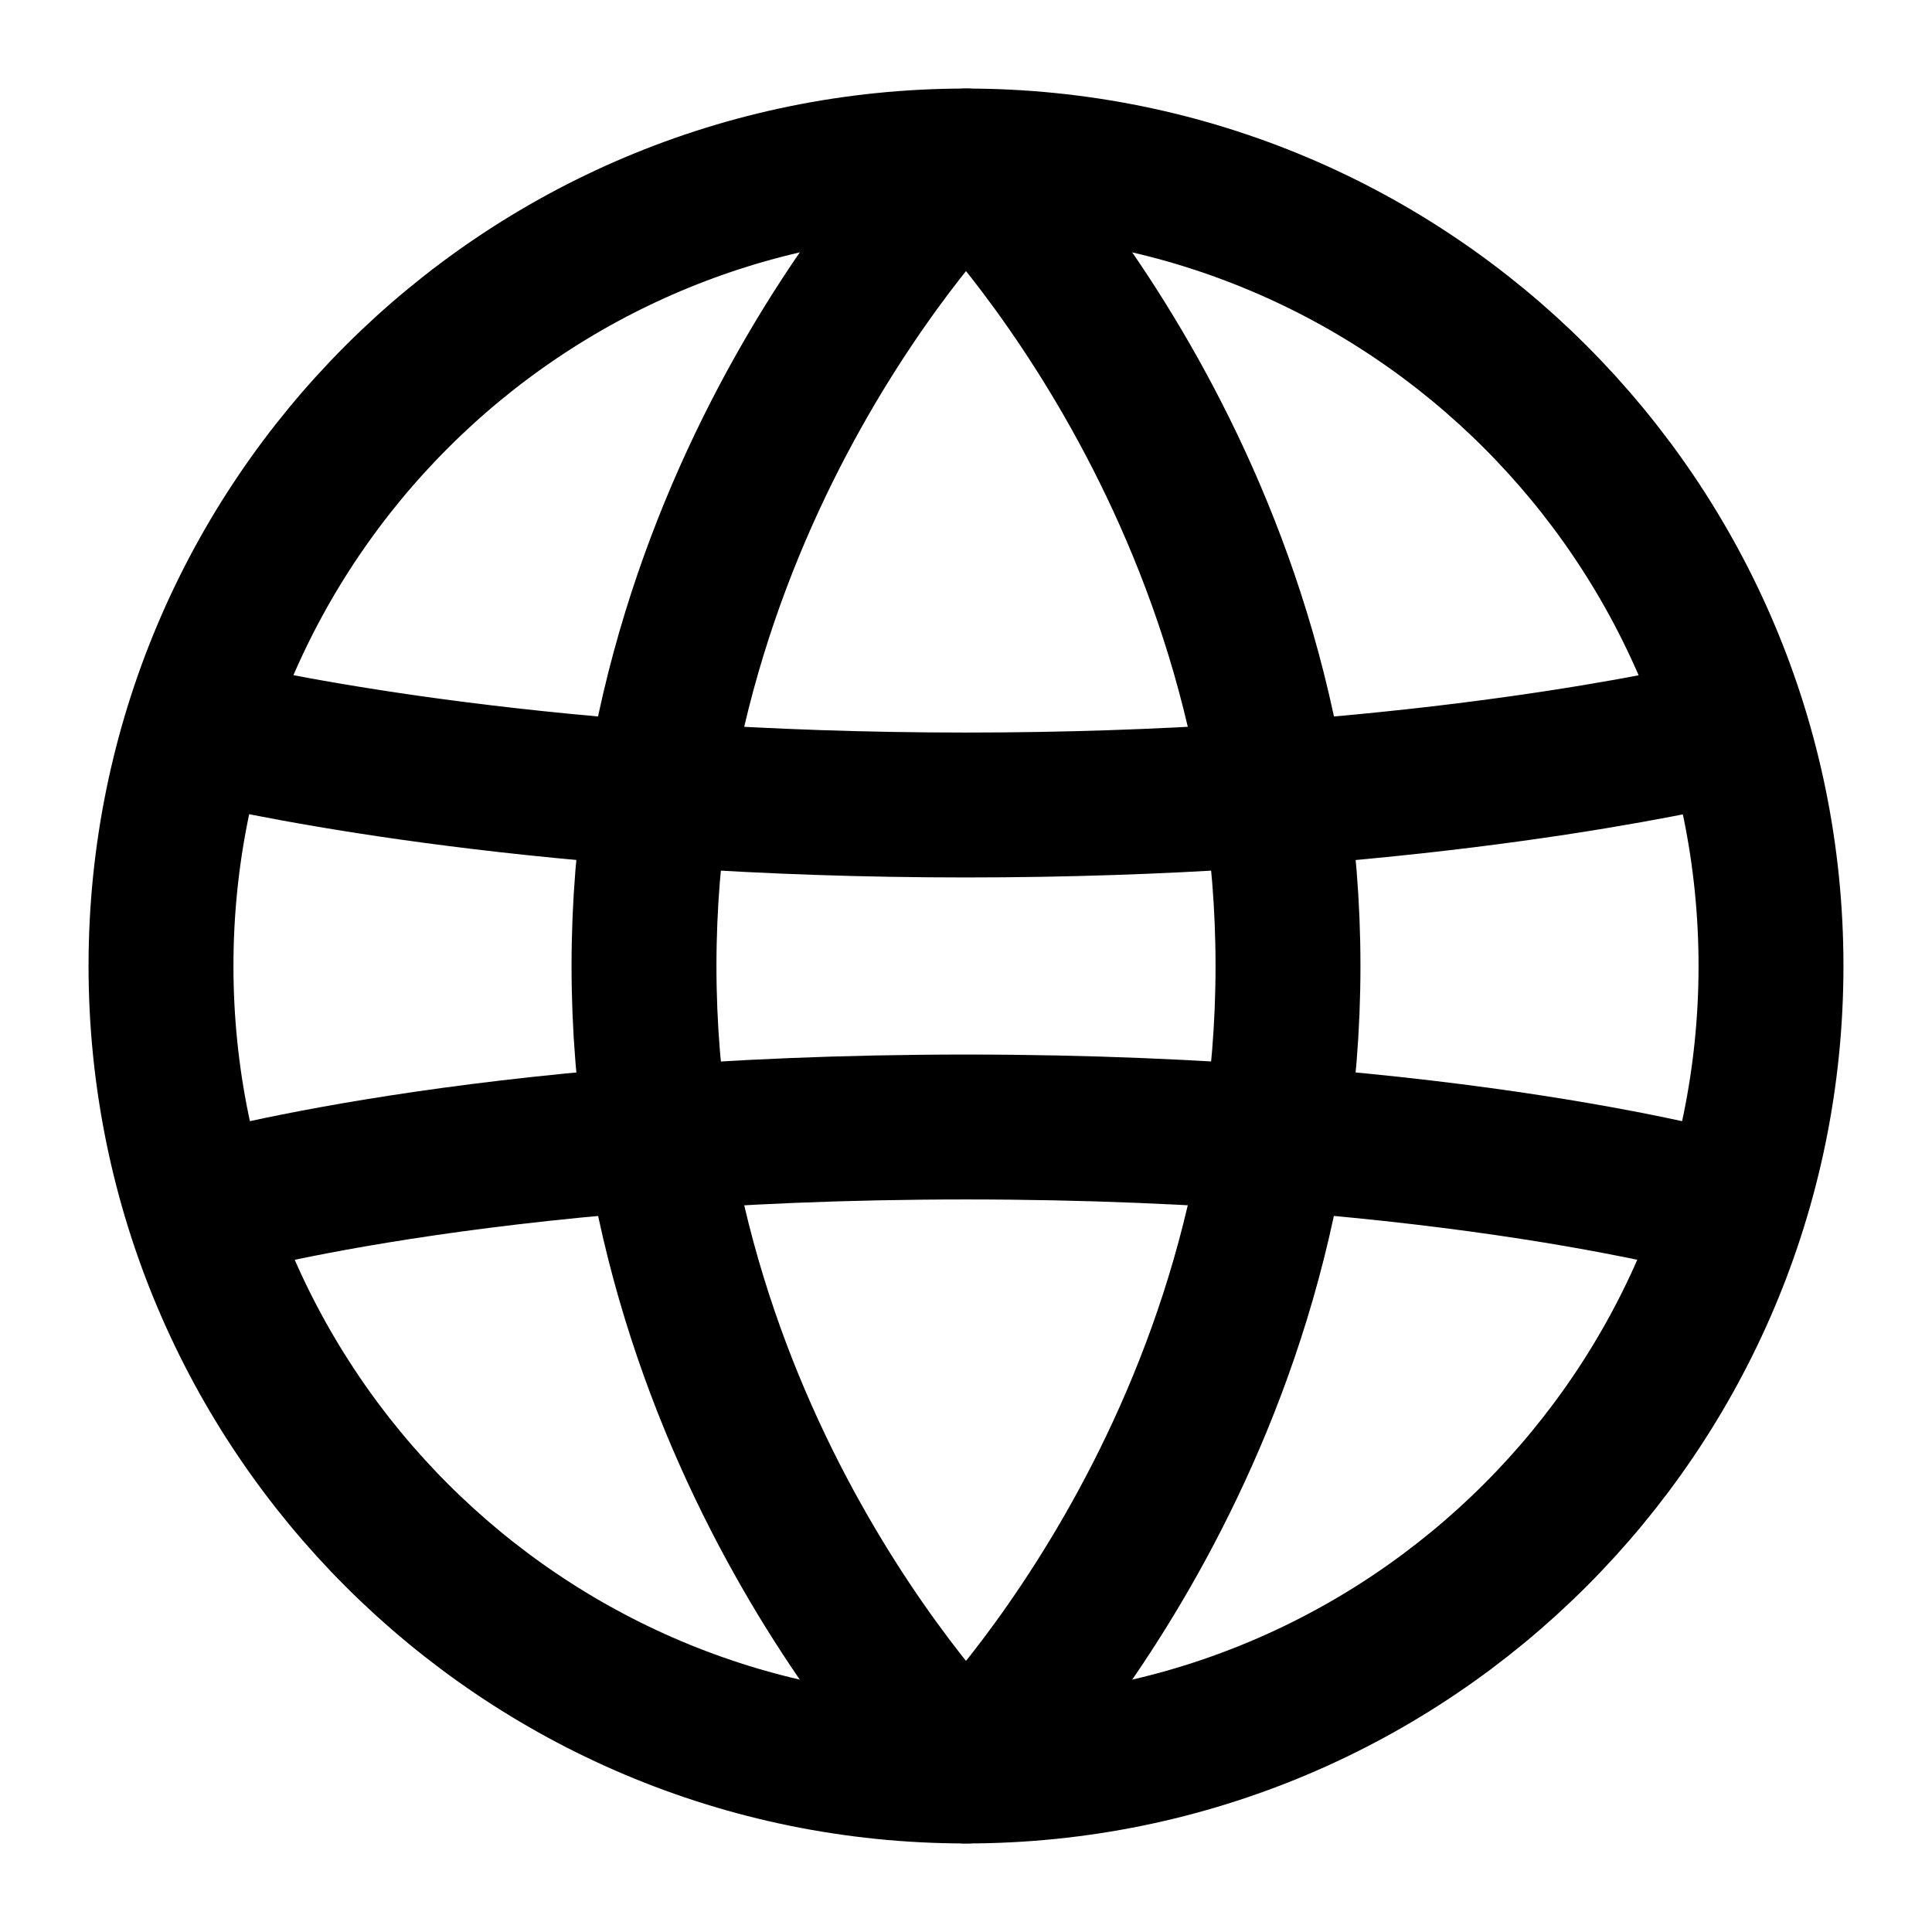
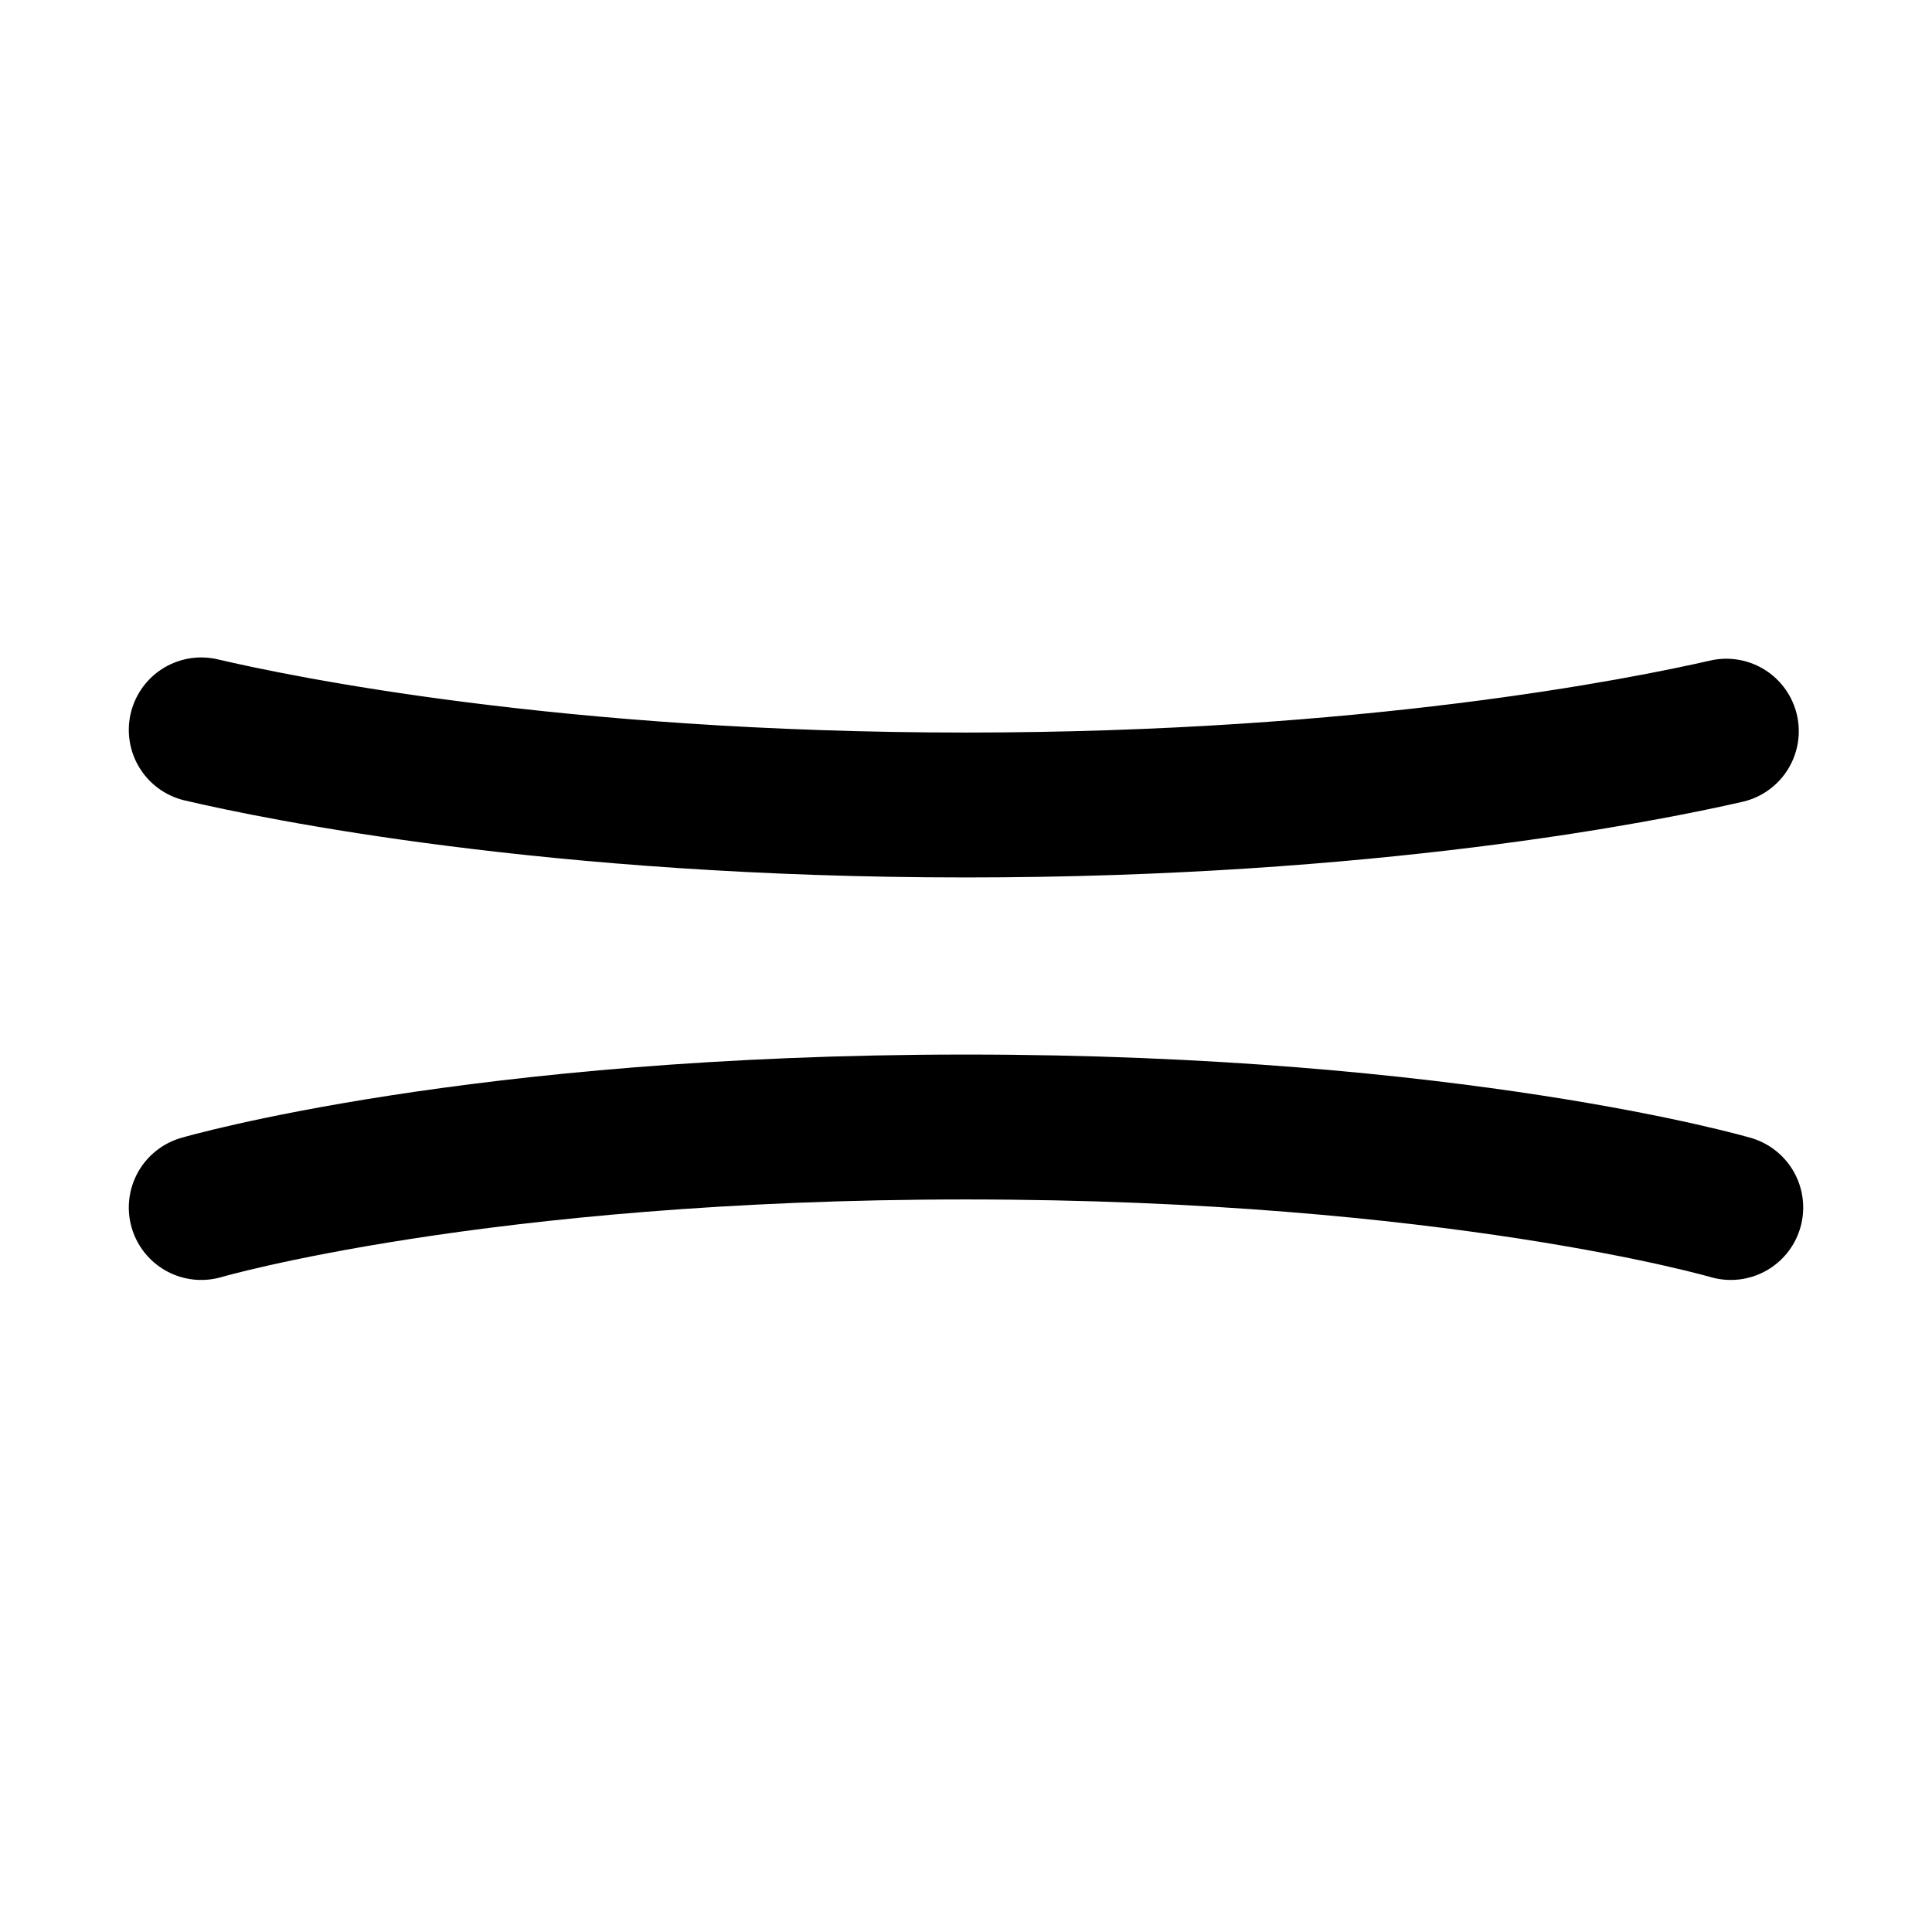
<svg xmlns="http://www.w3.org/2000/svg" width="24" height="24" fill="none" stroke="currentColor" stroke-linecap="round" stroke-linejoin="round" stroke-width="1.8" data-attribution="cc0-icons" viewBox="0 0 24 24">
-   <path d="M12 22c5.523 0 10-4.477 10-10S17.523 2 12 2 2 6.477 2 12s4.477 10 10 10Z" />
-   <path d="M12 2S8 5.923 8 12s4 10 4 10m0-20s4 3.923 4 10-4 10-4 10" />
  <path d="M2.5 15s3.423-1 9.5-1 9.5 1 9.5 1m-19-5.933C3.452 9.29 6.88 10 12 10c5.003 0 8.4-.678 9.445-.917" />
</svg>